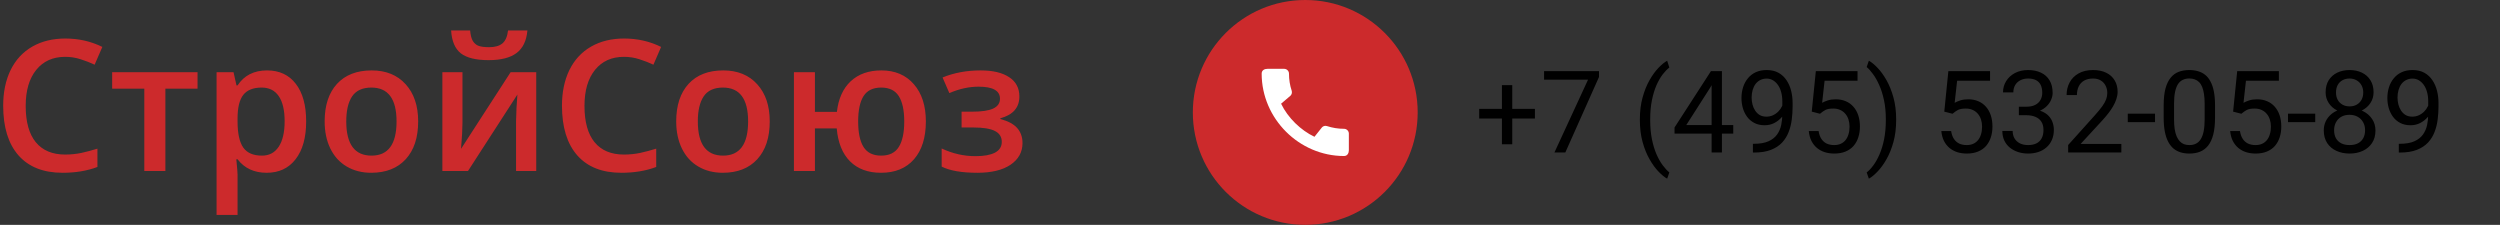
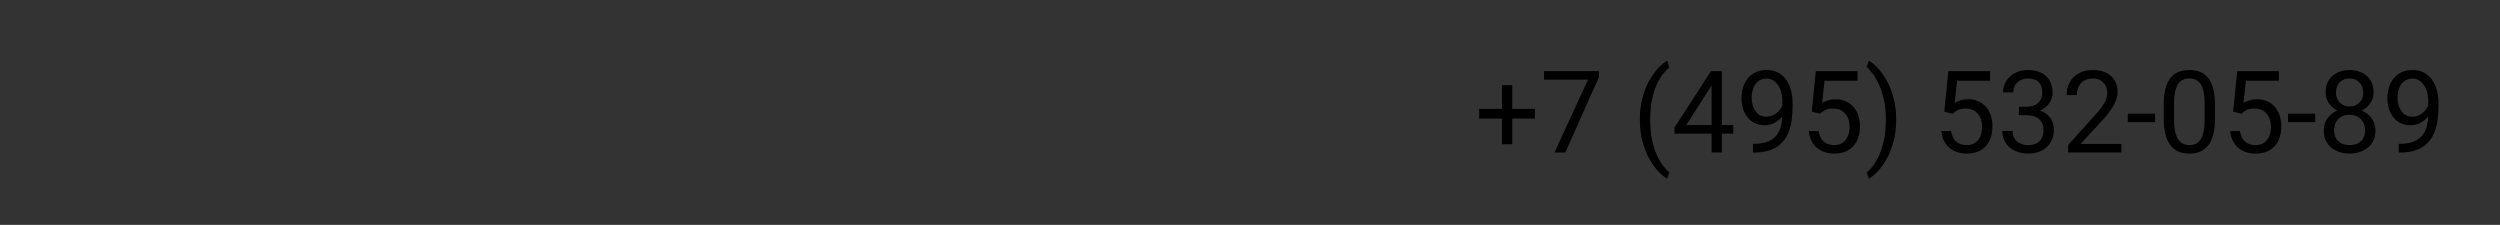
<svg xmlns="http://www.w3.org/2000/svg" width="656" height="59" viewBox="0 0 656 59" fill="none">
  <rect x="0" y="0" width="656" height="59" fill="#333333" stroke="none" />
-   <path d="M17.102 14.914C13.883 14.914 11.352 16.055 9.508 18.336C7.664 20.617 6.742 23.766 6.742 27.781C6.742 31.984 7.625 35.164 9.391 37.32C11.172 39.477 13.742 40.555 17.102 40.555C18.555 40.555 19.961 40.414 21.32 40.133C22.68 39.836 24.094 39.461 25.562 39.008V43.812C22.875 44.828 19.828 45.336 16.422 45.336C11.406 45.336 7.555 43.82 4.867 40.789C2.18 37.742 0.836 33.391 0.836 27.734C0.836 24.172 1.484 21.055 2.781 18.383C4.094 15.711 5.984 13.664 8.453 12.242C10.922 10.82 13.82 10.109 17.148 10.109C20.648 10.109 23.883 10.844 26.852 12.312L24.836 16.977C23.68 16.43 22.453 15.953 21.156 15.547C19.875 15.125 18.523 14.914 17.102 14.914ZM51.836 18.945V23.258H43.398V44.867H37.867V23.258H29.43V18.945H51.836ZM69.977 45.336C66.695 45.336 64.148 44.156 62.336 41.797H62.008C62.227 43.984 62.336 45.312 62.336 45.781V56.398H56.828V18.945H61.281C61.406 19.43 61.664 20.586 62.055 22.414H62.336C64.055 19.789 66.633 18.477 70.07 18.477C73.305 18.477 75.82 19.648 77.617 21.992C79.43 24.336 80.336 27.625 80.336 31.859C80.336 36.094 79.414 39.398 77.57 41.773C75.742 44.148 73.211 45.336 69.977 45.336ZM68.641 22.977C66.453 22.977 64.852 23.617 63.836 24.898C62.836 26.18 62.336 28.227 62.336 31.039V31.859C62.336 35.016 62.836 37.305 63.836 38.727C64.836 40.133 66.469 40.836 68.734 40.836C70.641 40.836 72.109 40.055 73.141 38.492C74.172 36.93 74.688 34.703 74.688 31.812C74.688 28.906 74.172 26.711 73.141 25.227C72.125 23.727 70.625 22.977 68.641 22.977ZM109.727 31.859C109.727 36.094 108.641 39.398 106.469 41.773C104.297 44.148 101.273 45.336 97.398 45.336C94.977 45.336 92.836 44.789 90.977 43.695C89.117 42.602 87.688 41.031 86.688 38.984C85.688 36.938 85.188 34.562 85.188 31.859C85.188 27.656 86.266 24.375 88.422 22.016C90.578 19.656 93.617 18.477 97.539 18.477C101.289 18.477 104.258 19.688 106.445 22.109C108.633 24.516 109.727 27.766 109.727 31.859ZM90.859 31.859C90.859 37.844 93.07 40.836 97.492 40.836C101.867 40.836 104.055 37.844 104.055 31.859C104.055 25.938 101.852 22.977 97.445 22.977C95.133 22.977 93.453 23.742 92.406 25.273C91.375 26.805 90.859 29 90.859 31.859ZM121.352 18.945V32.234C121.352 33.781 121.227 36.055 120.977 39.055L133.984 18.945H140.711V44.867H135.414V31.812C135.414 31.094 135.453 29.93 135.531 28.32C135.625 26.711 135.703 25.539 135.766 24.805L122.805 44.867H116.078V18.945H121.352ZM128.219 15.781C124.906 15.781 122.477 15.188 120.93 14C119.398 12.797 118.547 10.797 118.375 8H123.367C123.461 9.125 123.672 10 124 10.625C124.344 11.25 124.828 11.703 125.453 11.984C126.094 12.25 127.062 12.383 128.359 12.383C129.891 12.383 131.055 12.047 131.852 11.375C132.648 10.688 133.133 9.562 133.305 8H138.391C138.156 10.688 137.211 12.656 135.555 13.906C133.898 15.156 131.453 15.781 128.219 15.781ZM163.727 14.914C160.508 14.914 157.977 16.055 156.133 18.336C154.289 20.617 153.367 23.766 153.367 27.781C153.367 31.984 154.25 35.164 156.016 37.32C157.797 39.477 160.367 40.555 163.727 40.555C165.18 40.555 166.586 40.414 167.945 40.133C169.305 39.836 170.719 39.461 172.188 39.008V43.812C169.5 44.828 166.453 45.336 163.047 45.336C158.031 45.336 154.18 43.82 151.492 40.789C148.805 37.742 147.461 33.391 147.461 27.734C147.461 24.172 148.109 21.055 149.406 18.383C150.719 15.711 152.609 13.664 155.078 12.242C157.547 10.82 160.445 10.109 163.773 10.109C167.273 10.109 170.508 10.844 173.477 12.312L171.461 16.977C170.305 16.43 169.078 15.953 167.781 15.547C166.5 15.125 165.148 14.914 163.727 14.914ZM201.977 31.859C201.977 36.094 200.891 39.398 198.719 41.773C196.547 44.148 193.523 45.336 189.648 45.336C187.227 45.336 185.086 44.789 183.227 43.695C181.367 42.602 179.938 41.031 178.938 38.984C177.938 36.938 177.438 34.562 177.438 31.859C177.438 27.656 178.516 24.375 180.672 22.016C182.828 19.656 185.867 18.477 189.789 18.477C193.539 18.477 196.508 19.688 198.695 22.109C200.883 24.516 201.977 27.766 201.977 31.859ZM183.109 31.859C183.109 37.844 185.32 40.836 189.742 40.836C194.117 40.836 196.305 37.844 196.305 31.859C196.305 25.938 194.102 22.977 189.695 22.977C187.383 22.977 185.703 23.742 184.656 25.273C183.625 26.805 183.109 29 183.109 31.859ZM242.945 31.859C242.945 36.109 241.906 39.422 239.828 41.797C237.766 44.156 234.883 45.336 231.18 45.336C227.773 45.336 225.062 44.336 223.047 42.336C221.047 40.32 219.883 37.438 219.555 33.688H213.836V44.867H208.328V18.945H213.836V29.352H219.602C219.992 25.914 221.195 23.242 223.211 21.336C225.242 19.43 227.93 18.477 231.273 18.477C234.867 18.477 237.711 19.688 239.805 22.109C241.898 24.516 242.945 27.766 242.945 31.859ZM225.18 31.859C225.18 34.812 225.648 37.047 226.586 38.562C227.539 40.078 229.086 40.836 231.227 40.836C233.352 40.836 234.891 40.078 235.844 38.562C236.797 37.047 237.273 34.812 237.273 31.859C237.273 28.938 236.797 26.727 235.844 25.227C234.891 23.727 233.352 22.977 231.227 22.977C229.086 22.977 227.539 23.727 226.586 25.227C225.648 26.727 225.18 28.938 225.18 31.859ZM255.062 29.305C257.578 29.305 259.43 29.031 260.617 28.484C261.805 27.922 262.398 27.062 262.398 25.906C262.398 23.797 260.523 22.742 256.773 22.742C254.273 22.742 251.719 23.305 249.109 24.43L247.328 20.328C250.344 19.094 253.672 18.477 257.312 18.477C260.531 18.477 263.031 19.07 264.812 20.258C266.594 21.43 267.484 23.117 267.484 25.32C267.484 28.227 265.82 30.133 262.492 31.039V31.227C264.57 31.789 266.055 32.594 266.945 33.641C267.852 34.688 268.305 35.984 268.305 37.531C268.305 39.906 267.258 41.805 265.164 43.227C263.086 44.633 260.18 45.336 256.445 45.336C252.367 45.336 249.25 44.797 247.094 43.719V38.961C249.953 40.305 252.914 40.977 255.977 40.977C258.18 40.977 259.875 40.672 261.062 40.062C262.266 39.438 262.867 38.492 262.867 37.227C262.867 35.93 262.266 34.977 261.062 34.367C259.859 33.758 258 33.453 255.484 33.453H252.32V29.305H255.062Z" fill="#CC2A2C" />
  <path d="M402.762 28.56V31.108H388.143V28.56H402.762ZM396.814 22.334V37.861H394.104V22.334H396.814ZM419.578 18.672V20.195L410.745 40H407.889L416.707 20.898H405.164V18.672H419.578ZM430.301 31.475V31.328C430.301 29.199 430.54 27.275 431.019 25.557C431.497 23.828 432.107 22.314 432.85 21.016C433.592 19.717 434.373 18.643 435.193 17.793C436.014 16.934 436.771 16.314 437.464 15.933L438.035 17.72C437.459 18.159 436.873 18.765 436.277 19.536C435.691 20.308 435.149 21.255 434.651 22.378C434.163 23.501 433.768 24.805 433.465 26.289C433.162 27.773 433.011 29.443 433.011 31.299V31.504C433.011 33.359 433.162 35.034 433.465 36.528C433.768 38.013 434.163 39.321 434.651 40.454C435.149 41.587 435.691 42.549 436.277 43.34C436.873 44.141 437.459 44.775 438.035 45.244L437.464 46.885C436.771 46.504 436.014 45.884 435.193 45.024C434.373 44.175 433.592 43.101 432.85 41.802C432.107 40.513 431.497 39.004 431.019 37.275C430.54 35.547 430.301 33.613 430.301 31.475ZM454.808 32.822V35.049H439.397V33.452L448.948 18.672H451.16L448.787 22.949L442.474 32.822H454.808ZM451.834 18.672V40H449.124V18.672H451.834ZM459.964 37.73H460.242C461.805 37.73 463.074 37.51 464.051 37.07C465.027 36.631 465.779 36.04 466.307 35.298C466.834 34.556 467.195 33.721 467.391 32.793C467.586 31.855 467.684 30.894 467.684 29.907V26.641C467.684 25.674 467.571 24.814 467.347 24.062C467.132 23.311 466.829 22.681 466.438 22.173C466.058 21.665 465.623 21.279 465.135 21.016C464.646 20.752 464.129 20.62 463.582 20.62C462.957 20.62 462.396 20.747 461.897 21.001C461.409 21.245 460.994 21.592 460.652 22.041C460.32 22.49 460.066 23.018 459.891 23.623C459.715 24.229 459.627 24.888 459.627 25.601C459.627 26.235 459.705 26.851 459.861 27.446C460.018 28.042 460.257 28.579 460.579 29.058C460.901 29.536 461.302 29.917 461.78 30.2C462.269 30.474 462.84 30.61 463.494 30.61C464.1 30.61 464.666 30.493 465.193 30.259C465.73 30.015 466.204 29.688 466.614 29.277C467.034 28.857 467.366 28.384 467.61 27.856C467.864 27.329 468.011 26.777 468.05 26.201H469.339C469.339 27.012 469.178 27.812 468.855 28.604C468.543 29.385 468.104 30.098 467.537 30.742C466.971 31.387 466.307 31.904 465.545 32.295C464.783 32.676 463.953 32.866 463.055 32.866C462 32.866 461.087 32.661 460.315 32.251C459.544 31.841 458.909 31.294 458.411 30.61C457.923 29.927 457.557 29.165 457.312 28.325C457.078 27.476 456.961 26.616 456.961 25.747C456.961 24.731 457.103 23.779 457.386 22.891C457.669 22.002 458.089 21.221 458.646 20.547C459.202 19.863 459.891 19.331 460.711 18.95C461.541 18.569 462.498 18.379 463.582 18.379C464.803 18.379 465.843 18.623 466.702 19.111C467.562 19.6 468.26 20.254 468.797 21.074C469.344 21.895 469.744 22.817 469.998 23.843C470.252 24.868 470.379 25.923 470.379 27.007V27.988C470.379 29.092 470.306 30.215 470.159 31.357C470.022 32.49 469.754 33.574 469.354 34.609C468.963 35.645 468.392 36.572 467.64 37.393C466.888 38.203 465.906 38.848 464.695 39.326C463.494 39.795 462.01 40.029 460.242 40.029H459.964V37.73ZM477.571 29.849L475.403 29.292L476.473 18.672H487.415V21.177H478.772L478.128 26.977C478.519 26.753 479.012 26.543 479.607 26.348C480.213 26.152 480.906 26.055 481.688 26.055C482.674 26.055 483.558 26.226 484.339 26.567C485.12 26.899 485.784 27.378 486.331 28.003C486.888 28.628 487.312 29.38 487.605 30.259C487.898 31.138 488.045 32.119 488.045 33.203C488.045 34.228 487.903 35.171 487.62 36.03C487.347 36.89 486.932 37.642 486.375 38.286C485.818 38.921 485.115 39.414 484.266 39.766C483.426 40.117 482.435 40.293 481.292 40.293C480.433 40.293 479.617 40.176 478.846 39.941C478.084 39.697 477.4 39.331 476.795 38.843C476.199 38.345 475.711 37.73 475.33 36.997C474.959 36.255 474.725 35.386 474.627 34.39H477.205C477.322 35.19 477.557 35.864 477.908 36.411C478.26 36.958 478.719 37.373 479.285 37.656C479.861 37.93 480.53 38.066 481.292 38.066C481.937 38.066 482.508 37.954 483.006 37.73C483.504 37.505 483.924 37.183 484.266 36.763C484.607 36.343 484.866 35.835 485.042 35.239C485.228 34.644 485.32 33.975 485.32 33.232C485.32 32.559 485.228 31.934 485.042 31.357C484.856 30.781 484.578 30.278 484.207 29.849C483.846 29.419 483.401 29.087 482.874 28.852C482.347 28.608 481.741 28.486 481.058 28.486C480.149 28.486 479.461 28.608 478.992 28.852C478.533 29.097 478.06 29.429 477.571 29.849ZM497.552 31.328V31.475C497.552 33.613 497.312 35.547 496.834 37.275C496.355 39.004 495.745 40.513 495.003 41.802C494.261 43.101 493.479 44.175 492.659 45.024C491.839 45.884 491.082 46.504 490.389 46.885L489.817 45.244C490.394 44.805 490.975 44.19 491.561 43.398C492.146 42.617 492.688 41.65 493.187 40.498C493.685 39.355 494.085 38.037 494.388 36.543C494.69 35.039 494.842 33.359 494.842 31.504V31.299C494.842 29.443 494.681 27.769 494.358 26.274C494.036 24.77 493.616 23.447 493.099 22.305C492.591 21.162 492.044 20.2 491.458 19.419C490.882 18.628 490.335 18.018 489.817 17.588L490.389 15.933C491.082 16.314 491.839 16.934 492.659 17.793C493.479 18.643 494.261 19.717 495.003 21.016C495.745 22.314 496.355 23.828 496.834 25.557C497.312 27.275 497.552 29.199 497.552 31.328ZM512.347 29.849L510.179 29.292L511.248 18.672H522.19V21.177H513.548L512.903 26.977C513.294 26.753 513.787 26.543 514.383 26.348C514.988 26.152 515.682 26.055 516.463 26.055C517.449 26.055 518.333 26.226 519.114 26.567C519.896 26.899 520.56 27.378 521.106 28.003C521.663 28.628 522.088 29.38 522.381 30.259C522.674 31.138 522.82 32.119 522.82 33.203C522.82 34.228 522.679 35.171 522.396 36.03C522.122 36.89 521.707 37.642 521.15 38.286C520.594 38.921 519.891 39.414 519.041 39.766C518.201 40.117 517.21 40.293 516.067 40.293C515.208 40.293 514.393 40.176 513.621 39.941C512.859 39.697 512.176 39.331 511.57 38.843C510.975 38.345 510.486 37.73 510.105 36.997C509.734 36.255 509.5 35.386 509.402 34.39H511.98C512.098 35.19 512.332 35.864 512.684 36.411C513.035 36.958 513.494 37.373 514.061 37.656C514.637 37.93 515.306 38.066 516.067 38.066C516.712 38.066 517.283 37.954 517.781 37.73C518.279 37.505 518.699 37.183 519.041 36.763C519.383 36.343 519.642 35.835 519.817 35.239C520.003 34.644 520.096 33.975 520.096 33.232C520.096 32.559 520.003 31.934 519.817 31.357C519.632 30.781 519.354 30.278 518.982 29.849C518.621 29.419 518.177 29.087 517.649 28.852C517.122 28.608 516.517 28.486 515.833 28.486C514.925 28.486 514.236 28.608 513.768 28.852C513.309 29.097 512.835 29.429 512.347 29.849ZM529.749 28.003H531.683C532.63 28.003 533.411 27.847 534.026 27.534C534.651 27.212 535.115 26.777 535.418 26.23C535.73 25.674 535.887 25.049 535.887 24.355C535.887 23.535 535.75 22.847 535.477 22.29C535.203 21.733 534.793 21.314 534.246 21.03C533.699 20.747 533.006 20.605 532.166 20.605C531.404 20.605 530.73 20.757 530.145 21.06C529.568 21.352 529.114 21.773 528.782 22.319C528.46 22.866 528.299 23.511 528.299 24.253H525.589C525.589 23.169 525.862 22.183 526.409 21.294C526.956 20.405 527.723 19.697 528.709 19.17C529.705 18.643 530.857 18.379 532.166 18.379C533.455 18.379 534.583 18.608 535.55 19.067C536.517 19.517 537.269 20.19 537.806 21.089C538.343 21.977 538.611 23.086 538.611 24.414C538.611 24.951 538.484 25.527 538.23 26.143C537.986 26.748 537.601 27.314 537.073 27.842C536.556 28.369 535.882 28.804 535.052 29.145C534.222 29.477 533.226 29.644 532.063 29.644H529.749V28.003ZM529.749 30.23V28.604H532.063C533.421 28.604 534.544 28.765 535.433 29.087C536.321 29.409 537.02 29.839 537.527 30.376C538.045 30.913 538.406 31.504 538.611 32.148C538.826 32.783 538.934 33.418 538.934 34.053C538.934 35.049 538.763 35.933 538.421 36.704C538.089 37.476 537.615 38.13 537 38.667C536.395 39.204 535.682 39.609 534.861 39.883C534.041 40.156 533.147 40.293 532.181 40.293C531.253 40.293 530.379 40.161 529.559 39.898C528.748 39.634 528.03 39.253 527.405 38.755C526.78 38.247 526.292 37.627 525.94 36.895C525.589 36.152 525.413 35.308 525.413 34.36H528.123C528.123 35.102 528.284 35.752 528.606 36.309C528.938 36.865 529.407 37.3 530.013 37.612C530.628 37.915 531.351 38.066 532.181 38.066C533.011 38.066 533.724 37.925 534.319 37.642C534.925 37.349 535.389 36.909 535.711 36.323C536.043 35.737 536.209 35 536.209 34.111C536.209 33.223 536.023 32.495 535.652 31.929C535.281 31.352 534.754 30.928 534.07 30.654C533.396 30.371 532.601 30.23 531.683 30.23H529.749ZM556.644 37.773V40H542.684V38.052L549.671 30.273C550.53 29.316 551.194 28.506 551.663 27.842C552.142 27.168 552.474 26.567 552.659 26.04C552.854 25.503 552.952 24.956 552.952 24.399C552.952 23.696 552.806 23.061 552.513 22.495C552.229 21.919 551.81 21.46 551.253 21.118C550.696 20.776 550.022 20.605 549.231 20.605C548.284 20.605 547.493 20.791 546.858 21.162C546.233 21.523 545.765 22.031 545.452 22.686C545.14 23.34 544.983 24.092 544.983 24.941H542.273C542.273 23.74 542.537 22.642 543.064 21.645C543.592 20.649 544.373 19.858 545.408 19.273C546.443 18.677 547.718 18.379 549.231 18.379C550.579 18.379 551.731 18.618 552.688 19.097C553.646 19.565 554.378 20.23 554.886 21.089C555.403 21.939 555.662 22.935 555.662 24.077C555.662 24.702 555.555 25.337 555.34 25.981C555.135 26.616 554.847 27.251 554.476 27.886C554.114 28.52 553.689 29.145 553.201 29.761C552.723 30.376 552.21 30.981 551.663 31.577L545.95 37.773H556.644ZM565.477 29.819V32.046H558.328V29.819H565.477ZM581.224 27.637V30.889C581.224 32.637 581.067 34.111 580.755 35.312C580.442 36.514 579.993 37.48 579.407 38.213C578.821 38.945 578.113 39.477 577.283 39.81C576.463 40.132 575.535 40.293 574.5 40.293C573.68 40.293 572.923 40.19 572.229 39.985C571.536 39.78 570.911 39.453 570.354 39.004C569.808 38.545 569.339 37.949 568.948 37.217C568.558 36.484 568.26 35.596 568.055 34.551C567.85 33.506 567.747 32.285 567.747 30.889V27.637C567.747 25.889 567.903 24.424 568.216 23.242C568.538 22.061 568.992 21.113 569.578 20.4C570.164 19.678 570.867 19.16 571.688 18.848C572.518 18.535 573.445 18.379 574.471 18.379C575.301 18.379 576.062 18.481 576.756 18.686C577.459 18.882 578.084 19.199 578.631 19.639C579.178 20.068 579.642 20.645 580.022 21.367C580.413 22.08 580.711 22.954 580.916 23.989C581.121 25.024 581.224 26.24 581.224 27.637ZM578.499 31.328V27.183C578.499 26.226 578.44 25.386 578.323 24.663C578.216 23.931 578.055 23.306 577.84 22.788C577.625 22.27 577.352 21.851 577.02 21.528C576.697 21.206 576.321 20.972 575.892 20.825C575.472 20.669 574.998 20.591 574.471 20.591C573.826 20.591 573.255 20.713 572.757 20.957C572.259 21.191 571.839 21.567 571.497 22.085C571.165 22.602 570.911 23.281 570.735 24.121C570.56 24.961 570.472 25.981 570.472 27.183V31.328C570.472 32.285 570.525 33.13 570.633 33.862C570.75 34.595 570.921 35.23 571.146 35.767C571.37 36.294 571.644 36.728 571.966 37.07C572.288 37.412 572.659 37.666 573.079 37.832C573.509 37.988 573.982 38.066 574.5 38.066C575.164 38.066 575.745 37.94 576.243 37.685C576.741 37.432 577.156 37.036 577.488 36.499C577.83 35.952 578.084 35.254 578.25 34.404C578.416 33.545 578.499 32.52 578.499 31.328ZM588.138 29.849L585.97 29.292L587.039 18.672H597.981V21.177H589.339L588.694 26.977C589.085 26.753 589.578 26.543 590.174 26.348C590.779 26.152 591.473 26.055 592.254 26.055C593.24 26.055 594.124 26.226 594.905 26.567C595.687 26.899 596.351 27.378 596.897 28.003C597.454 28.628 597.879 29.38 598.172 30.259C598.465 31.138 598.611 32.119 598.611 33.203C598.611 34.228 598.47 35.171 598.187 36.03C597.913 36.89 597.498 37.642 596.941 38.286C596.385 38.921 595.682 39.414 594.832 39.766C593.992 40.117 593.001 40.293 591.858 40.293C590.999 40.293 590.184 40.176 589.412 39.941C588.65 39.697 587.967 39.331 587.361 38.843C586.766 38.345 586.277 37.73 585.896 36.997C585.525 36.255 585.291 35.386 585.193 34.39H587.771C587.889 35.19 588.123 35.864 588.475 36.411C588.826 36.958 589.285 37.373 589.852 37.656C590.428 37.93 591.097 38.066 591.858 38.066C592.503 38.066 593.074 37.954 593.572 37.73C594.07 37.505 594.49 37.183 594.832 36.763C595.174 36.343 595.433 35.835 595.608 35.239C595.794 34.644 595.887 33.975 595.887 33.232C595.887 32.559 595.794 31.934 595.608 31.357C595.423 30.781 595.145 30.278 594.773 29.849C594.412 29.419 593.968 29.087 593.44 28.852C592.913 28.608 592.308 28.486 591.624 28.486C590.716 28.486 590.027 28.608 589.559 28.852C589.1 29.097 588.626 29.429 588.138 29.849ZM607.518 29.819V32.046H600.369V29.819H607.518ZM623.323 34.228C623.323 35.527 623.021 36.631 622.415 37.539C621.819 38.438 621.009 39.121 619.983 39.59C618.968 40.059 617.82 40.293 616.541 40.293C615.262 40.293 614.109 40.059 613.084 39.59C612.059 39.121 611.248 38.438 610.652 37.539C610.057 36.631 609.759 35.527 609.759 34.228C609.759 33.379 609.92 32.602 610.242 31.899C610.574 31.186 611.038 30.566 611.634 30.039C612.239 29.512 612.952 29.106 613.772 28.823C614.603 28.53 615.516 28.384 616.512 28.384C617.82 28.384 618.987 28.638 620.013 29.145C621.038 29.644 621.844 30.332 622.43 31.211C623.025 32.09 623.323 33.096 623.323 34.228ZM620.599 34.17C620.599 33.379 620.428 32.681 620.086 32.075C619.744 31.46 619.266 30.981 618.65 30.64C618.035 30.298 617.322 30.127 616.512 30.127C615.682 30.127 614.964 30.298 614.358 30.64C613.763 30.981 613.299 31.46 612.967 32.075C612.635 32.681 612.469 33.379 612.469 34.17C612.469 34.99 612.63 35.693 612.952 36.279C613.284 36.855 613.753 37.3 614.358 37.612C614.974 37.915 615.701 38.066 616.541 38.066C617.381 38.066 618.104 37.915 618.709 37.612C619.314 37.3 619.778 36.855 620.101 36.279C620.433 35.693 620.599 34.99 620.599 34.17ZM622.825 24.224C622.825 25.259 622.552 26.191 622.005 27.021C621.458 27.852 620.711 28.506 619.764 28.984C618.816 29.463 617.742 29.702 616.541 29.702C615.32 29.702 614.231 29.463 613.274 28.984C612.327 28.506 611.585 27.852 611.048 27.021C610.511 26.191 610.242 25.259 610.242 24.224C610.242 22.983 610.511 21.929 611.048 21.06C611.595 20.19 612.342 19.526 613.289 19.067C614.236 18.608 615.315 18.379 616.526 18.379C617.747 18.379 618.831 18.608 619.778 19.067C620.726 19.526 621.468 20.19 622.005 21.06C622.552 21.929 622.825 22.983 622.825 24.224ZM620.115 24.268C620.115 23.555 619.964 22.925 619.661 22.378C619.358 21.831 618.938 21.401 618.401 21.089C617.864 20.767 617.239 20.605 616.526 20.605C615.813 20.605 615.188 20.757 614.651 21.06C614.124 21.352 613.709 21.773 613.406 22.319C613.113 22.866 612.967 23.516 612.967 24.268C612.967 25 613.113 25.64 613.406 26.186C613.709 26.733 614.129 27.158 614.666 27.461C615.203 27.764 615.828 27.915 616.541 27.915C617.254 27.915 617.874 27.764 618.401 27.461C618.938 27.158 619.358 26.733 619.661 26.186C619.964 25.64 620.115 25 620.115 24.268ZM629.446 37.73H629.725C631.287 37.73 632.557 37.51 633.533 37.07C634.51 36.631 635.262 36.04 635.789 35.298C636.316 34.556 636.678 33.721 636.873 32.793C637.068 31.855 637.166 30.894 637.166 29.907V26.641C637.166 25.674 637.054 24.814 636.829 24.062C636.614 23.311 636.312 22.681 635.921 22.173C635.54 21.665 635.105 21.279 634.617 21.016C634.129 20.752 633.611 20.62 633.064 20.62C632.439 20.62 631.878 20.747 631.38 21.001C630.892 21.245 630.477 21.592 630.135 22.041C629.803 22.49 629.549 23.018 629.373 23.623C629.197 24.229 629.109 24.888 629.109 25.601C629.109 26.235 629.188 26.851 629.344 27.446C629.5 28.042 629.739 28.579 630.062 29.058C630.384 29.536 630.784 29.917 631.263 30.2C631.751 30.474 632.322 30.61 632.977 30.61C633.582 30.61 634.148 30.493 634.676 30.259C635.213 30.015 635.687 29.688 636.097 29.277C636.517 28.857 636.849 28.384 637.093 27.856C637.347 27.329 637.493 26.777 637.532 26.201H638.821C638.821 27.012 638.66 27.812 638.338 28.604C638.025 29.385 637.586 30.098 637.02 30.742C636.453 31.387 635.789 31.904 635.027 32.295C634.266 32.676 633.436 32.866 632.537 32.866C631.482 32.866 630.569 32.661 629.798 32.251C629.026 31.841 628.392 31.294 627.894 30.61C627.405 29.927 627.039 29.165 626.795 28.325C626.561 27.476 626.443 26.616 626.443 25.747C626.443 24.731 626.585 23.779 626.868 22.891C627.151 22.002 627.571 21.221 628.128 20.547C628.685 19.863 629.373 19.331 630.193 18.95C631.023 18.569 631.98 18.379 633.064 18.379C634.285 18.379 635.325 18.623 636.185 19.111C637.044 19.6 637.742 20.254 638.279 21.074C638.826 21.895 639.227 22.817 639.48 23.843C639.734 24.868 639.861 25.923 639.861 27.007V27.988C639.861 29.092 639.788 30.215 639.642 31.357C639.505 32.49 639.236 33.574 638.836 34.609C638.445 35.645 637.874 36.572 637.122 37.393C636.37 38.203 635.389 38.848 634.178 39.326C632.977 39.795 631.492 40.029 629.725 40.029H629.446V37.73Z" fill="black" />
-   <circle cx="342.5" cy="29.5" r="29.5" fill="#CC2A2C" />
  <g clip-path="url(#clip0_7_10)">
-     <path d="M352.681 33.796C351.117 33.796 349.605 33.542 348.194 33.084C347.973 33.009 347.735 32.998 347.508 33.052C347.281 33.106 347.074 33.223 346.91 33.389L344.915 35.893C341.318 34.177 337.95 30.936 336.158 27.212L338.636 25.102C338.979 24.747 339.081 24.251 338.941 23.806C338.471 22.395 338.23 20.883 338.23 19.32C338.23 18.633 337.658 18.061 336.971 18.061H332.574C331.887 18.061 331.061 18.366 331.061 19.32C331.061 31.127 340.886 40.939 352.681 40.939C353.583 40.939 353.939 40.138 353.939 39.439V35.054C353.939 34.368 353.367 33.796 352.681 33.796Z" fill="white" />
-   </g>
+     </g>
  <defs>
    <clipPath id="clip0_7_10">
-       <rect width="22.878" height="22.878" fill="white" transform="translate(331.061 18.061)" />
-     </clipPath>
+       </clipPath>
  </defs>
</svg>